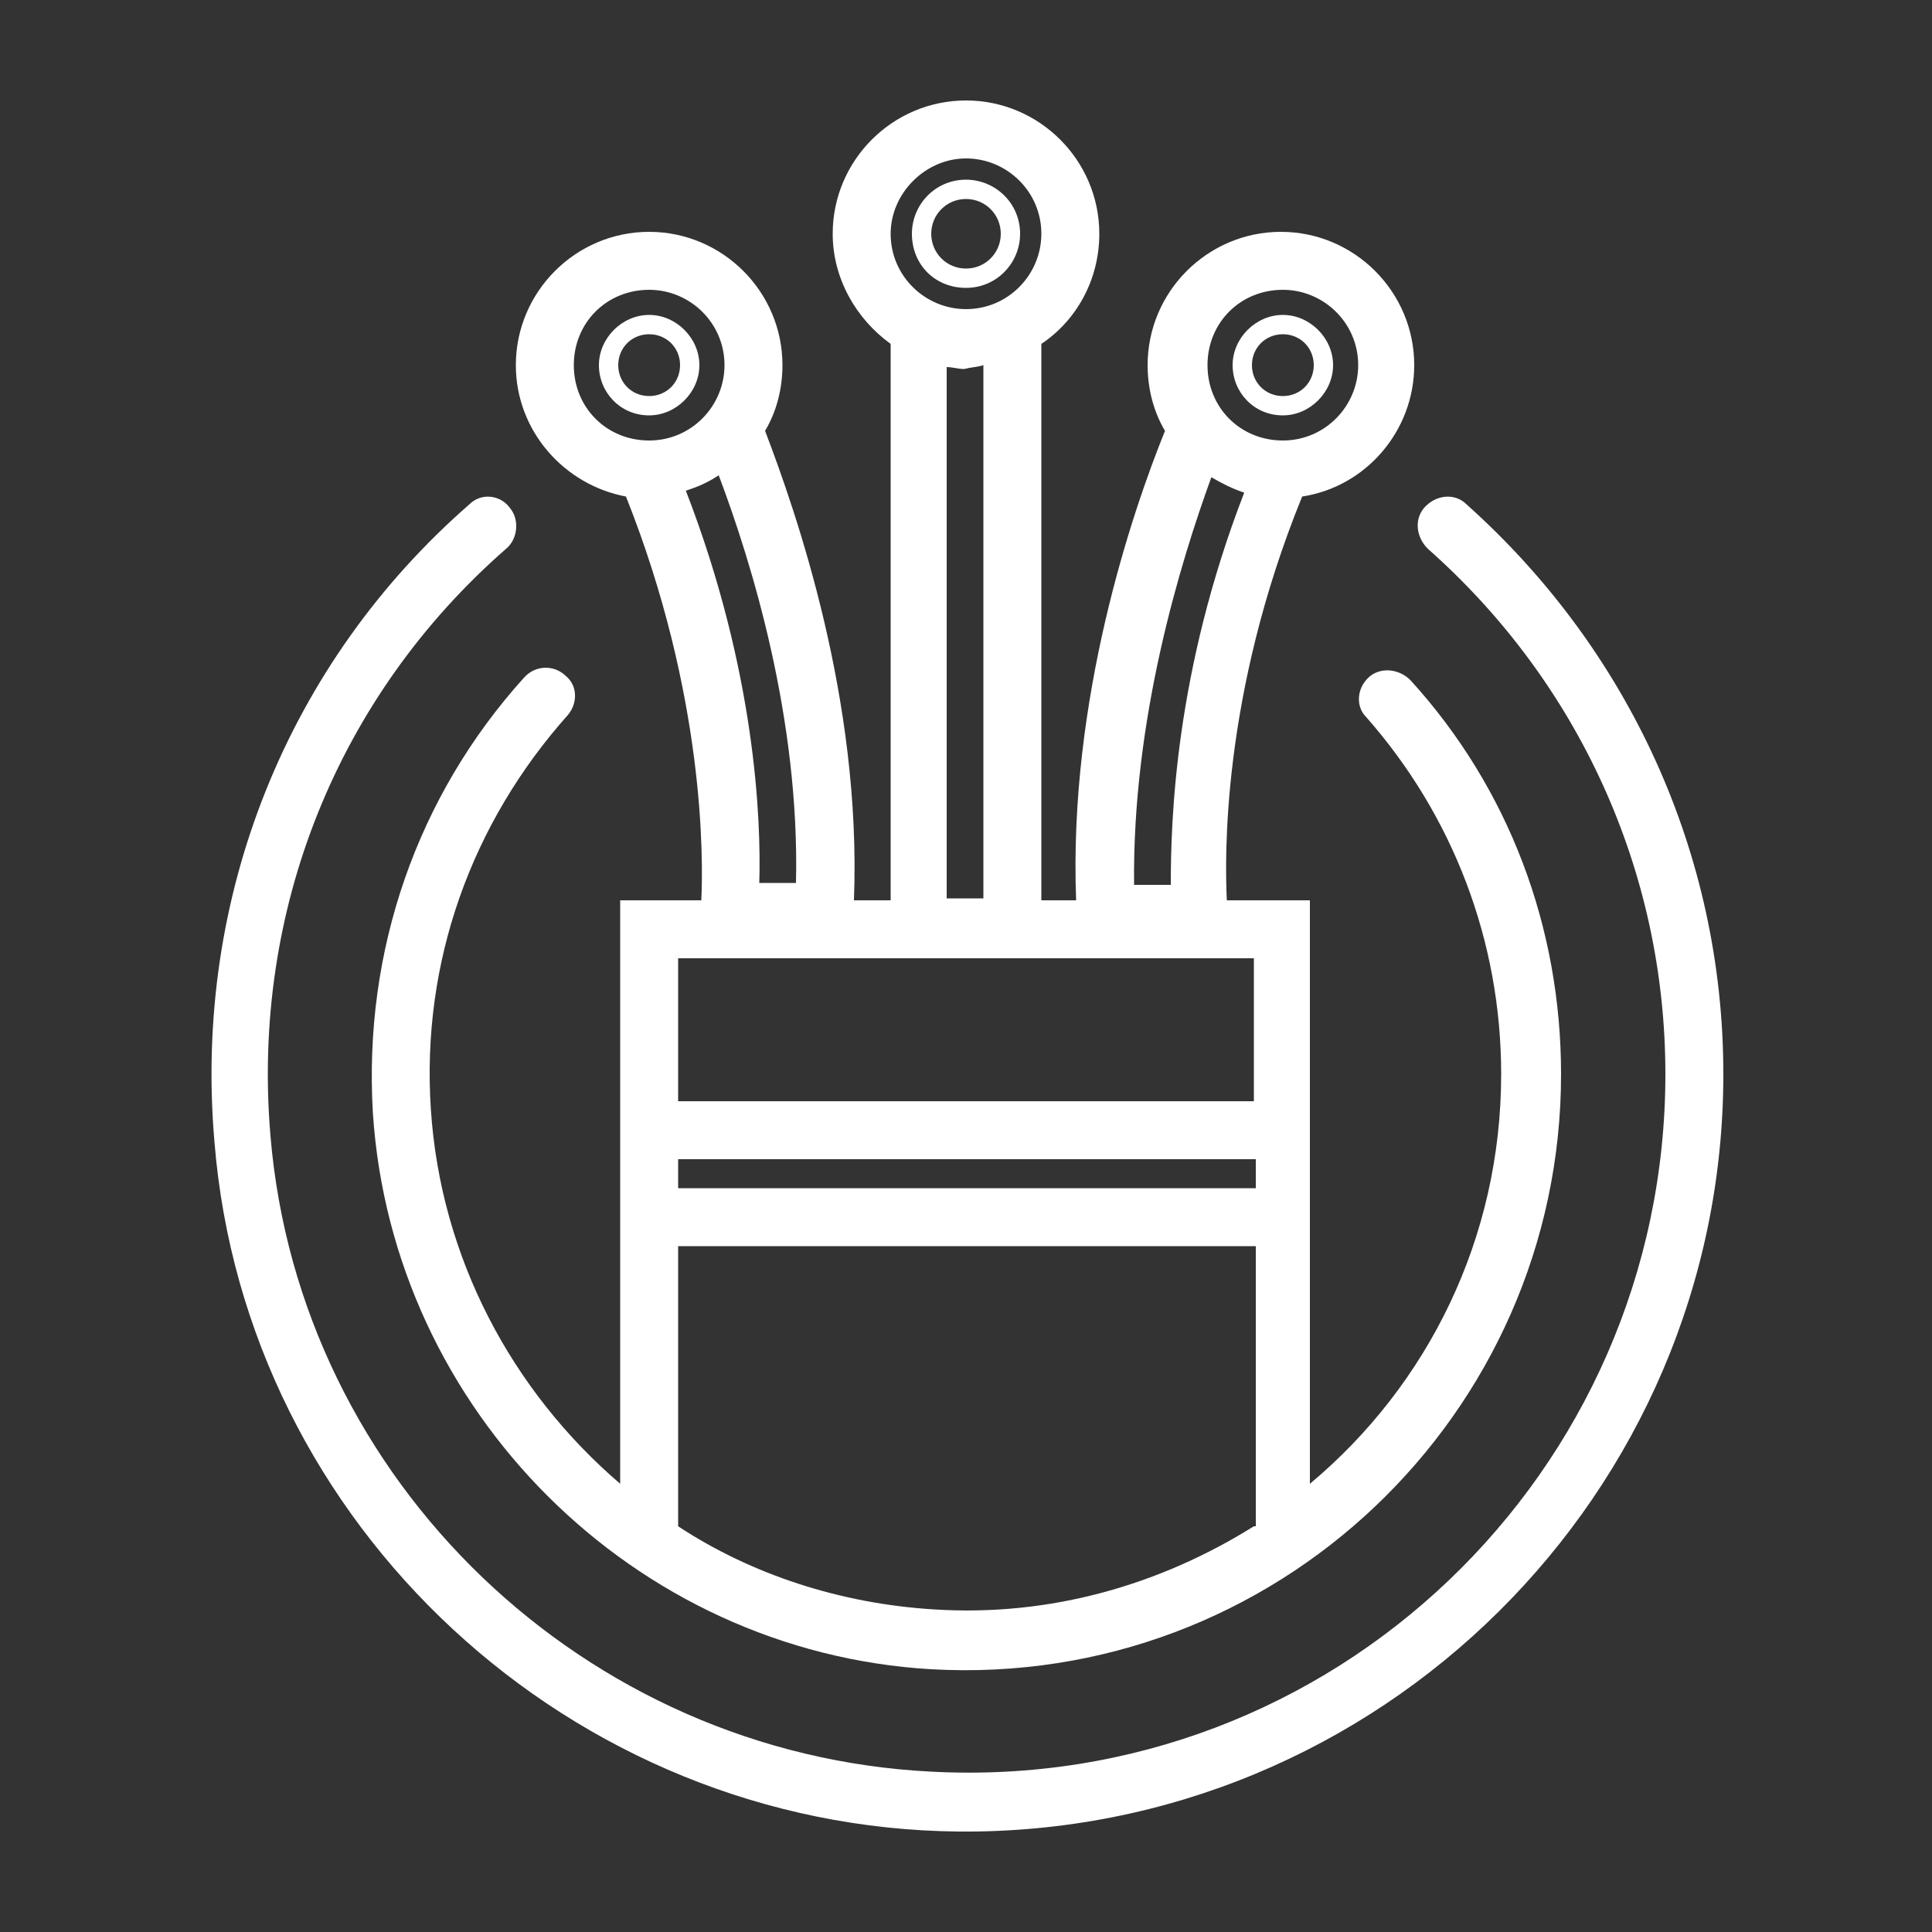
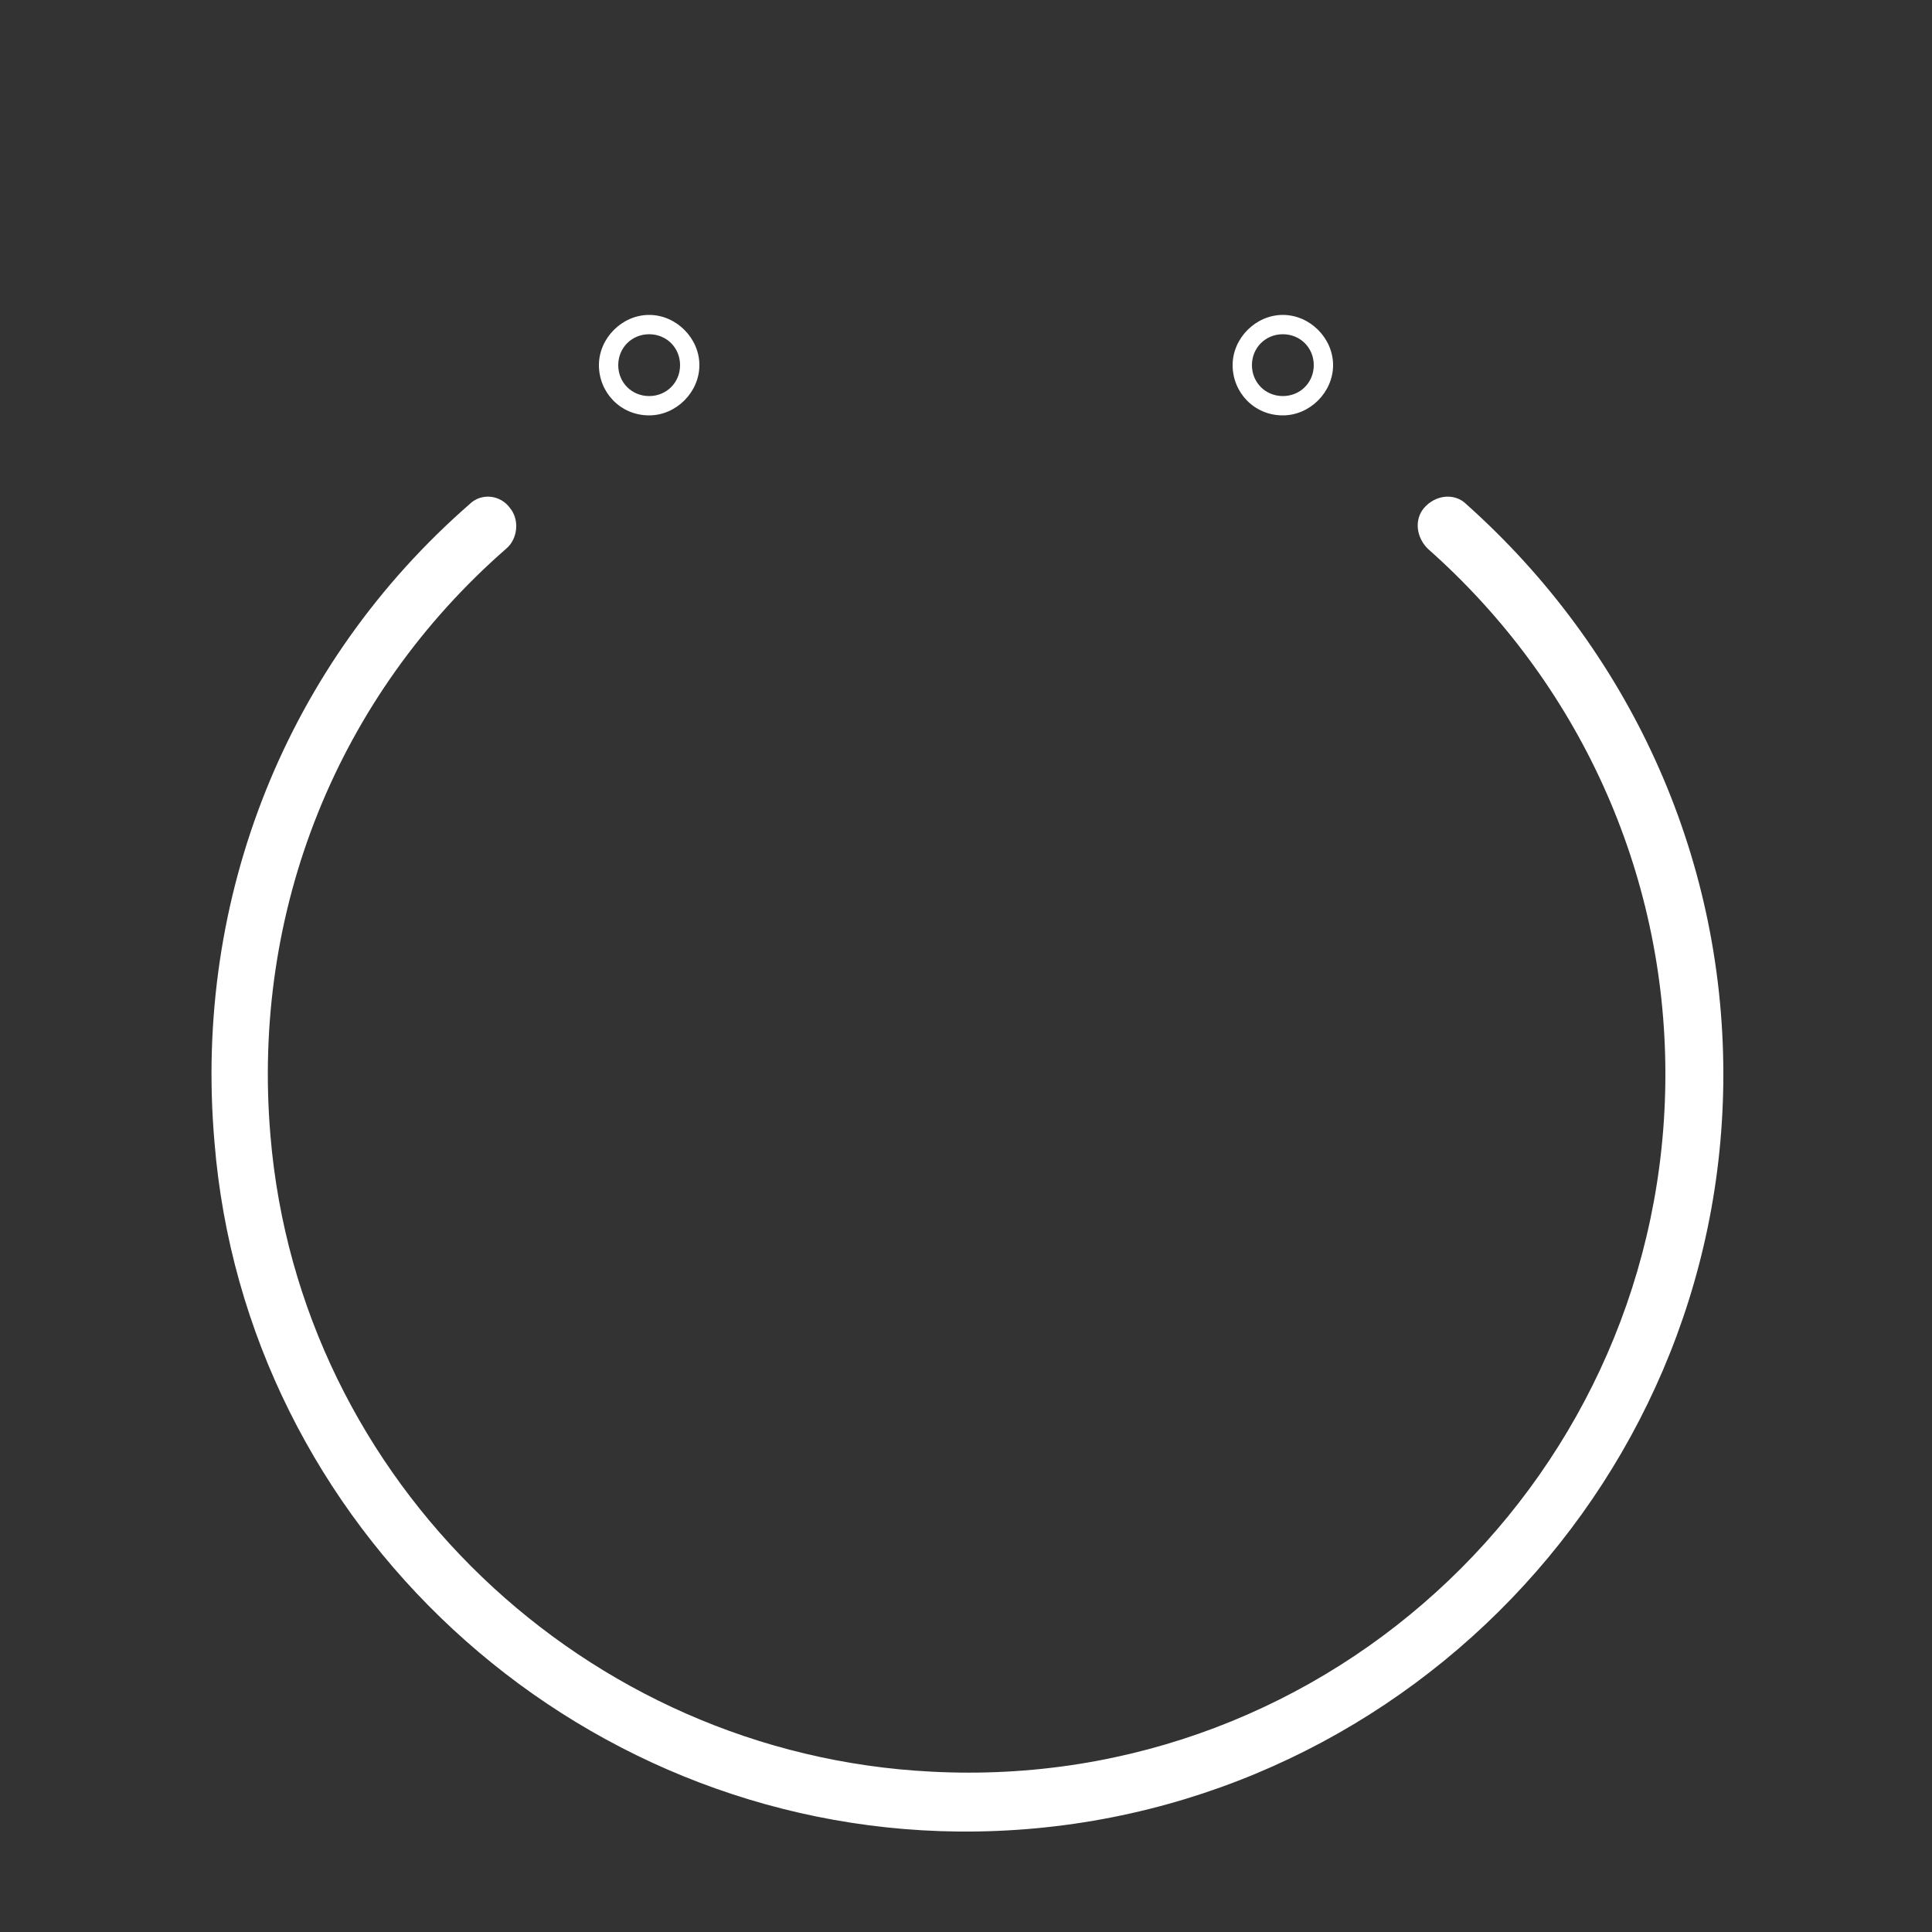
<svg xmlns="http://www.w3.org/2000/svg" version="1.1" id="Layer_1" x="0px" y="0px" viewBox="0 0 100 100" style="enable-background:new 0 0 100 100;" xml:space="preserve">
  <rect x="0" y="0" width="100" height="100" fill="#333333" stroke="none" />
  <style type="text/css">
	.st0{fill:#FFFFFF;}
</style>
  <g>
    <path class="st0" d="M75.9,26.1c-0.6-0.6-1.6-0.5-2.2,0.2l0,0c-0.5,0.6-0.4,1.5,0.2,2.1c7.8,6.9,12.3,16.7,12.3,27.2   c0,20.6-17.2,37.2-38,36.1C30.3,90.8,15.5,76.7,14,58.8c-1-11.7,3.5-22.8,12.2-30.4c0.6-0.5,0.7-1.5,0.2-2.1l0,0   c-0.5-0.7-1.5-0.8-2.1-0.2c-9.4,8.2-14.3,20.3-13.2,33C12.7,79,29.6,94.6,49.6,94.8C71.4,95,89.2,77.3,89.2,55.6   C89.2,44.2,84.3,33.6,75.9,26.1z" />
-     <path class="st0" d="M50,14.9c1.6,0,2.8-1.3,2.8-2.8c0-1.6-1.3-2.8-2.8-2.8c-1.6,0-2.8,1.3-2.8,2.8C47.2,13.7,48.4,14.9,50,14.9z    M50,10.3c1,0,1.8,0.8,1.8,1.8c0,1-0.8,1.8-1.8,1.8c-1,0-1.8-0.8-1.8-1.8C48.2,11.1,49,10.3,50,10.3z" />
    <path class="st0" d="M33.6,21.5c1.4,0,2.6-1.2,2.6-2.6c0-1.4-1.2-2.6-2.6-2.6S31,17.5,31,18.9C31,20.3,32.1,21.5,33.6,21.5z    M33.6,17.3c0.9,0,1.6,0.7,1.6,1.6c0,0.9-0.7,1.6-1.6,1.6S32,19.8,32,18.9C32,18,32.7,17.3,33.6,17.3z" />
-     <path class="st0" d="M32.4,25.7c4.1,10.3,4,18.8,3.9,20.9h-4.2v30.2c-5.6-4.8-9.3-11.7-9.8-19.4c-0.5-7.6,2.1-14.8,7.1-20.4   c0.5-0.6,0.5-1.5-0.1-2l0,0c-0.6-0.6-1.6-0.6-2.2,0.1c-5.5,6.1-8.3,14.1-7.8,22.5c1,15.4,13.5,27.9,28.9,28.8   C66,87.4,80.8,73.2,80.8,55.6c0-7.6-2.7-14.8-7.8-20.4c-0.6-0.6-1.6-0.7-2.2-0.1c-0.6,0.6-0.6,1.5-0.1,2c4.5,5.1,7,11.6,7,18.5   c0,8.5-3.8,16.1-9.9,21.2V46.6h-4.3c-0.1-2.1-0.3-10.6,3.9-20.9c3.3-0.5,5.8-3.4,5.8-6.8c0-3.8-3.1-6.9-6.9-6.9   c-3.8,0-6.9,3.1-6.9,6.9c0,1.2,0.3,2.4,0.9,3.4c-1.7,4.2-5,13.9-4.6,24.3h-1.8V17.8c1.8-1.2,3-3.3,3-5.7c0-3.8-3.1-6.9-6.9-6.9   c-3.8,0-6.9,3.1-6.9,6.9c0,2.3,1.2,4.4,3,5.7v28.8h-1.9c0.4-10.4-3-20.1-4.6-24.3c0.6-1,0.9-2.2,0.9-3.4c0-3.8-3.1-6.9-6.9-6.9   s-6.9,3.1-6.9,6.9C26.7,22.3,29.2,25.1,32.4,25.7z M64.9,79c-4.8,3-10.5,4.7-16.6,4.3c-4.8-0.3-9.4-1.8-13.2-4.3V64.5h29.9V79z    M64.9,61.5H35.1V60h29.9V61.5z M66.4,15c2.1,0,3.9,1.7,3.9,3.9c0,2.1-1.7,3.9-3.9,3.9s-3.9-1.7-3.9-3.9C62.5,16.7,64.2,15,66.4,15   z M62.7,24.7c0.5,0.3,1.1,0.6,1.7,0.8c-3.6,9.3-3.8,17-3.8,20.3h-1.9C58.6,37.2,61.1,29.1,62.7,24.7z M50,8.2   c2.1,0,3.9,1.7,3.9,3.9c0,2.1-1.7,3.9-3.9,3.9c-2.1,0-3.9-1.7-3.9-3.9C46.1,10,47.9,8.2,50,8.2z M50.9,18.9v27.6h-1.9V19   c0.3,0,0.6,0.1,0.9,0.1C50.3,19,50.6,19,50.9,18.9z M64.9,49.6V57H35.1v-7.4H64.9z M41.2,45.7h-1.9c0.1-3.3-0.2-11-3.8-20.3   c0.6-0.2,1.1-0.4,1.7-0.8C38.9,29.1,41.4,37.2,41.2,45.7z M33.6,15c2.1,0,3.9,1.7,3.9,3.9c0,2.1-1.7,3.9-3.9,3.9s-3.9-1.7-3.9-3.9   C29.7,16.7,31.4,15,33.6,15z" />
    <path class="st0" d="M66.4,21.5c1.4,0,2.6-1.2,2.6-2.6c0-1.4-1.2-2.6-2.6-2.6s-2.6,1.2-2.6,2.6C63.8,20.3,64.9,21.5,66.4,21.5z    M66.4,17.3c0.9,0,1.6,0.7,1.6,1.6c0,0.9-0.7,1.6-1.6,1.6s-1.6-0.7-1.6-1.6C64.8,18,65.5,17.3,66.4,17.3z" />
  </g>
</svg>